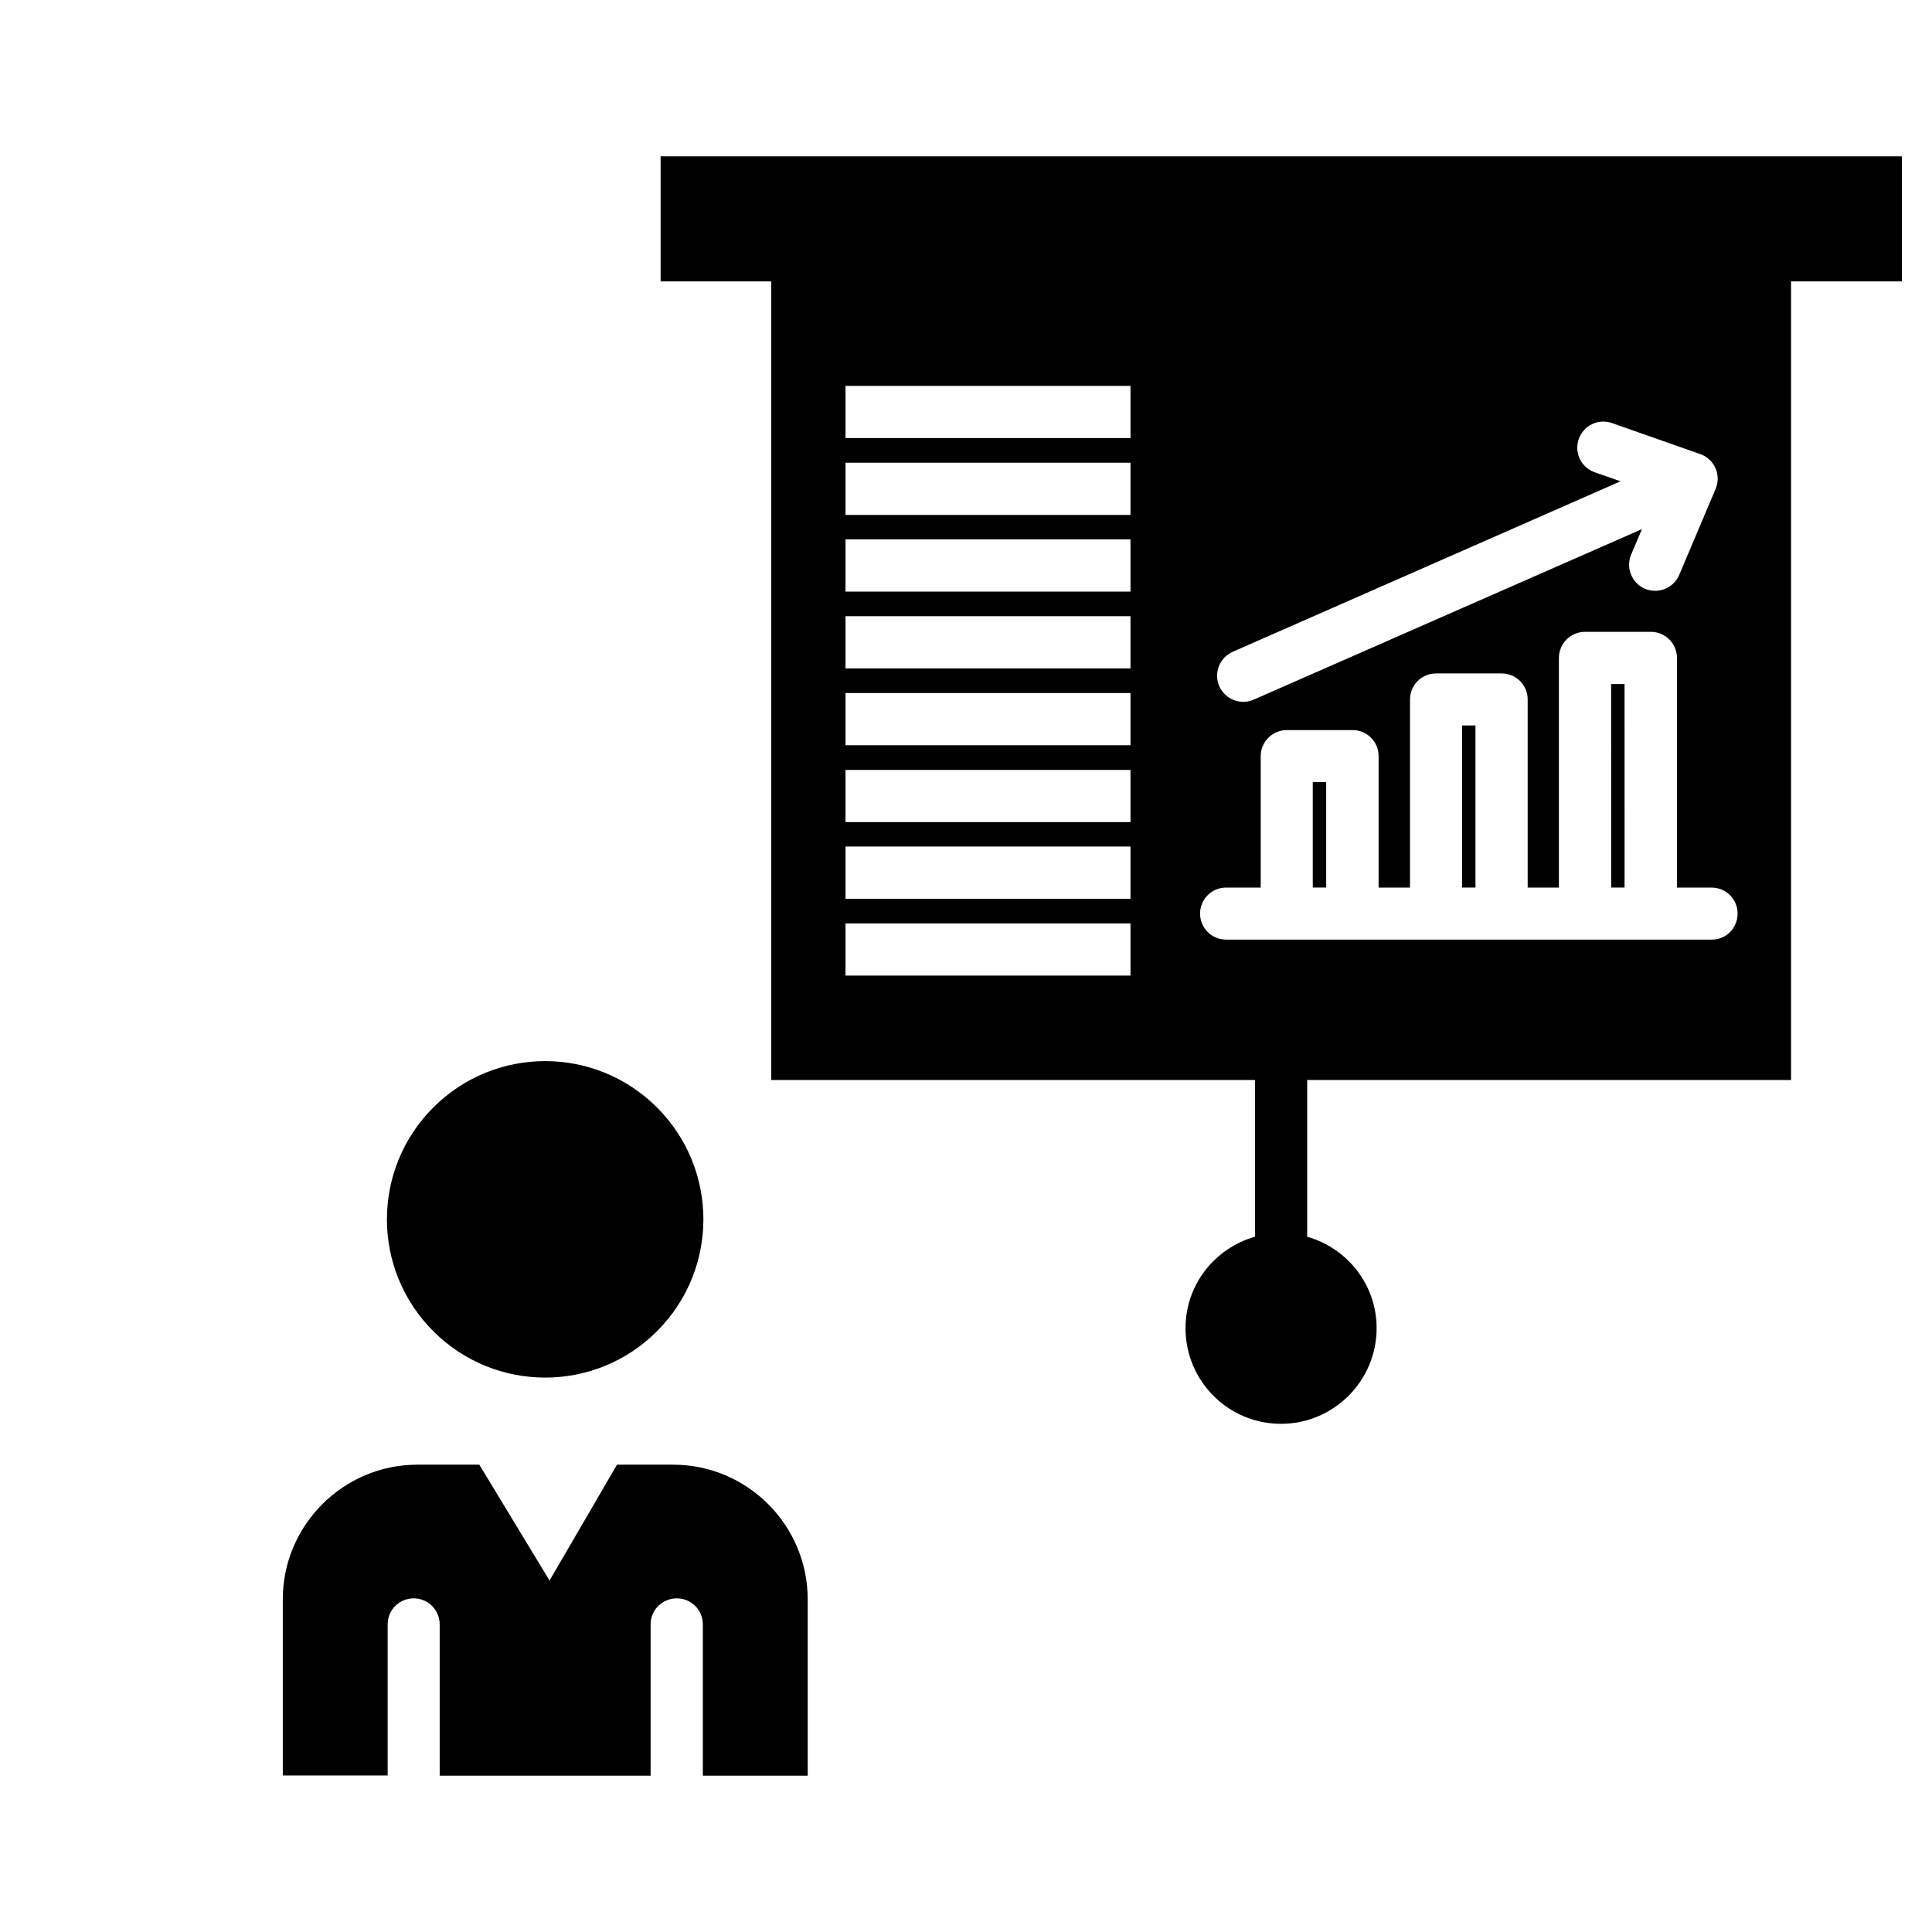
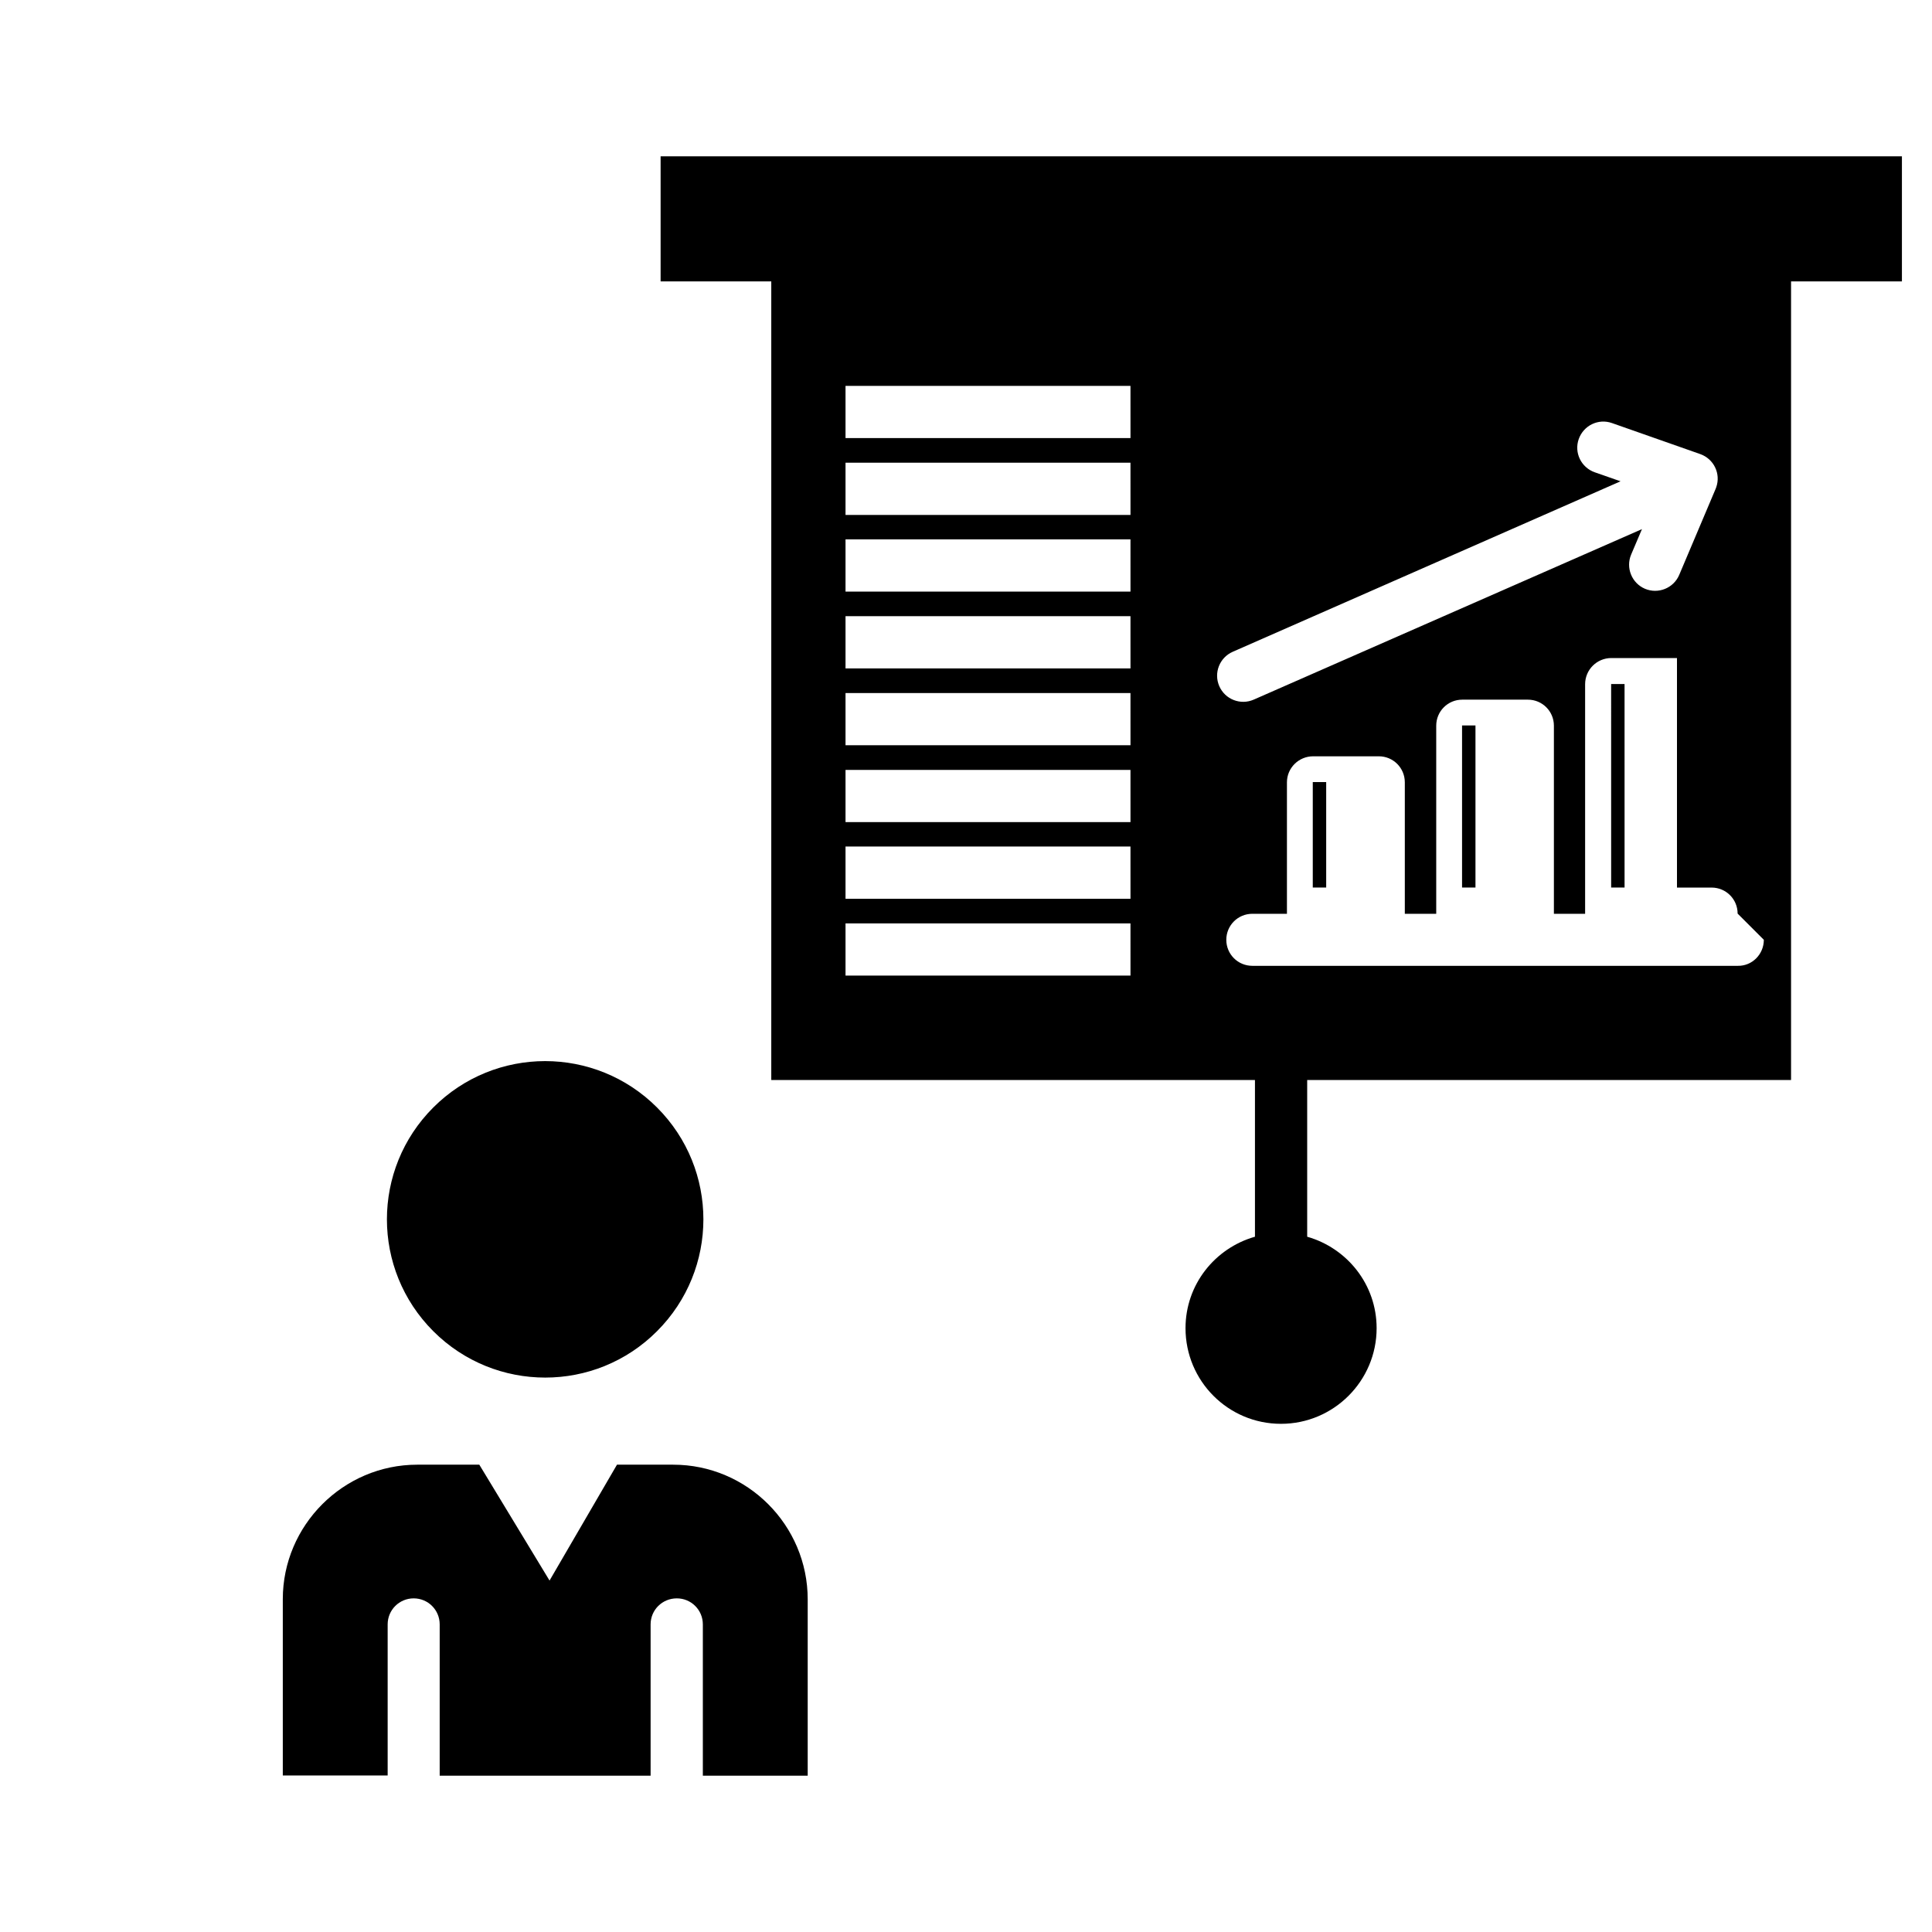
<svg xmlns="http://www.w3.org/2000/svg" fill="#000000" width="800px" height="800px" version="1.1" viewBox="144 144 512 512">
-   <path d="m531.46 336.25h3.555v42.957h-3.555zm39.512 42.957h3.555l-0.004-53.934h-3.555zm-79.074 0h3.555v-27.949h-3.555zm-169.49 152.95h-14.902l-17.871 30.707-18.613-30.707h-16.441c-19.621 0-35.637 16.07-35.637 35.637v46.723h27.789v-40.039c0-3.816 3.074-6.894 6.894-6.894 3.816 0 6.894 3.074 6.894 6.894v40.094h55.895v-40.094c0-3.816 3.074-6.894 6.949-6.894 3.816 0 6.894 3.074 6.894 6.894v40.094h27.789v-46.723c0-19.676-16.016-35.691-35.641-35.691zm-4.293-35.375c16.387-16.387 16.387-42.902 0-59.289-16.387-16.387-42.902-16.387-59.289 0-16.387 16.387-16.387 42.902 0 59.289 16.383 16.391 42.953 16.391 59.289 0zm329.86-278.21h-29.328v211.65h-128.23v41.523c10.605 3.023 18.402 12.676 18.402 24.234 0 13.949-11.348 25.348-25.348 25.348s-25.297-11.348-25.297-25.348c0-11.562 7.797-21.215 18.402-24.234v-41.523h-128.18v-211.65h-29.328v-33.145h328.96v33.145zm-68.84 65.652-2.863 6.734c-1.484 3.5 0.16 7.582 3.66 9.07 3.5 1.484 7.582-0.16 9.07-3.66l9.652-22.805c0.055-0.16 0.105-0.266 0.16-0.426 1.273-3.606-0.637-7.531-4.242-8.805l-23.387-8.219c-3.606-1.273-7.531 0.637-8.805 4.242-1.273 3.606 0.637 7.531 4.242 8.805l6.84 2.387-102.78 45.184c-3.5 1.539-5.09 5.621-3.555 9.121 1.539 3.5 5.621 5.09 9.121 3.555zm-135.6 104.48h-75.465v13.84h75.52l-0.004-13.84zm0-20.363h-75.465v13.84h75.52l-0.004-13.84zm0-20.312h-75.465v13.84h75.52l-0.004-13.84zm0-20.367h-75.465v13.84h75.52l-0.004-13.84zm0-20.363h-75.465v13.84h75.52l-0.004-13.84zm0-20.363h-75.465v13.84h75.52l-0.004-13.84zm0-20.312h-75.465v13.84h75.52l-0.004-13.84zm0-20.363h-75.465v13.84h75.52l-0.004-13.84zm160.95 139.85c0-3.816-3.074-6.894-6.894-6.894h-9.176v-60.828c0-3.816-3.074-6.949-6.949-6.949h-17.395c-3.816 0-6.949 3.074-6.949 6.949v60.828h-8.273v-49.852c0-3.816-3.074-6.894-6.894-6.894h-17.395c-3.816 0-6.894 3.074-6.894 6.894v49.852h-8.324v-34.844c0-3.816-3.074-6.894-6.894-6.894h-17.395c-3.816 0-6.949 3.074-6.949 6.894v34.844h-9.176c-3.816 0-6.894 3.074-6.894 6.894 0 3.816 3.074 6.894 6.894 6.894h128.71c3.773 0.051 6.848-3.078 6.848-6.894z" fill-rule="evenodd" />
+   <path d="m531.46 336.25h3.555v42.957h-3.555zm39.512 42.957h3.555l-0.004-53.934h-3.555zm-79.074 0h3.555v-27.949h-3.555zm-169.49 152.95h-14.902l-17.871 30.707-18.613-30.707h-16.441c-19.621 0-35.637 16.07-35.637 35.637v46.723h27.789v-40.039c0-3.816 3.074-6.894 6.894-6.894 3.816 0 6.894 3.074 6.894 6.894v40.094h55.895v-40.094c0-3.816 3.074-6.894 6.949-6.894 3.816 0 6.894 3.074 6.894 6.894v40.094h27.789v-46.723c0-19.676-16.016-35.691-35.641-35.691zm-4.293-35.375c16.387-16.387 16.387-42.902 0-59.289-16.387-16.387-42.902-16.387-59.289 0-16.387 16.387-16.387 42.902 0 59.289 16.383 16.391 42.953 16.391 59.289 0zm329.86-278.21h-29.328v211.65h-128.23v41.523c10.605 3.023 18.402 12.676 18.402 24.234 0 13.949-11.348 25.348-25.348 25.348s-25.297-11.348-25.297-25.348c0-11.562 7.797-21.215 18.402-24.234v-41.523h-128.18v-211.65h-29.328v-33.145h328.96v33.145zm-68.84 65.652-2.863 6.734c-1.484 3.5 0.16 7.582 3.66 9.07 3.5 1.484 7.582-0.16 9.07-3.66l9.652-22.805c0.055-0.16 0.105-0.266 0.16-0.426 1.273-3.606-0.637-7.531-4.242-8.805l-23.387-8.219c-3.606-1.273-7.531 0.637-8.805 4.242-1.273 3.606 0.637 7.531 4.242 8.805l6.84 2.387-102.78 45.184c-3.5 1.539-5.09 5.621-3.555 9.121 1.539 3.5 5.621 5.09 9.121 3.555zm-135.6 104.48h-75.465v13.84h75.52l-0.004-13.84zm0-20.363h-75.465v13.84h75.52l-0.004-13.84zm0-20.312h-75.465v13.84h75.52l-0.004-13.84zm0-20.367h-75.465v13.84h75.52l-0.004-13.84zm0-20.363h-75.465v13.84h75.52l-0.004-13.84zm0-20.363h-75.465v13.84h75.52l-0.004-13.84zm0-20.312h-75.465v13.84h75.52l-0.004-13.84zm0-20.363h-75.465v13.84h75.52l-0.004-13.84zm160.95 139.85c0-3.816-3.074-6.894-6.894-6.894h-9.176v-60.828h-17.395c-3.816 0-6.949 3.074-6.949 6.949v60.828h-8.273v-49.852c0-3.816-3.074-6.894-6.894-6.894h-17.395c-3.816 0-6.894 3.074-6.894 6.894v49.852h-8.324v-34.844c0-3.816-3.074-6.894-6.894-6.894h-17.395c-3.816 0-6.949 3.074-6.949 6.894v34.844h-9.176c-3.816 0-6.894 3.074-6.894 6.894 0 3.816 3.074 6.894 6.894 6.894h128.71c3.773 0.051 6.848-3.078 6.848-6.894z" fill-rule="evenodd" />
</svg>